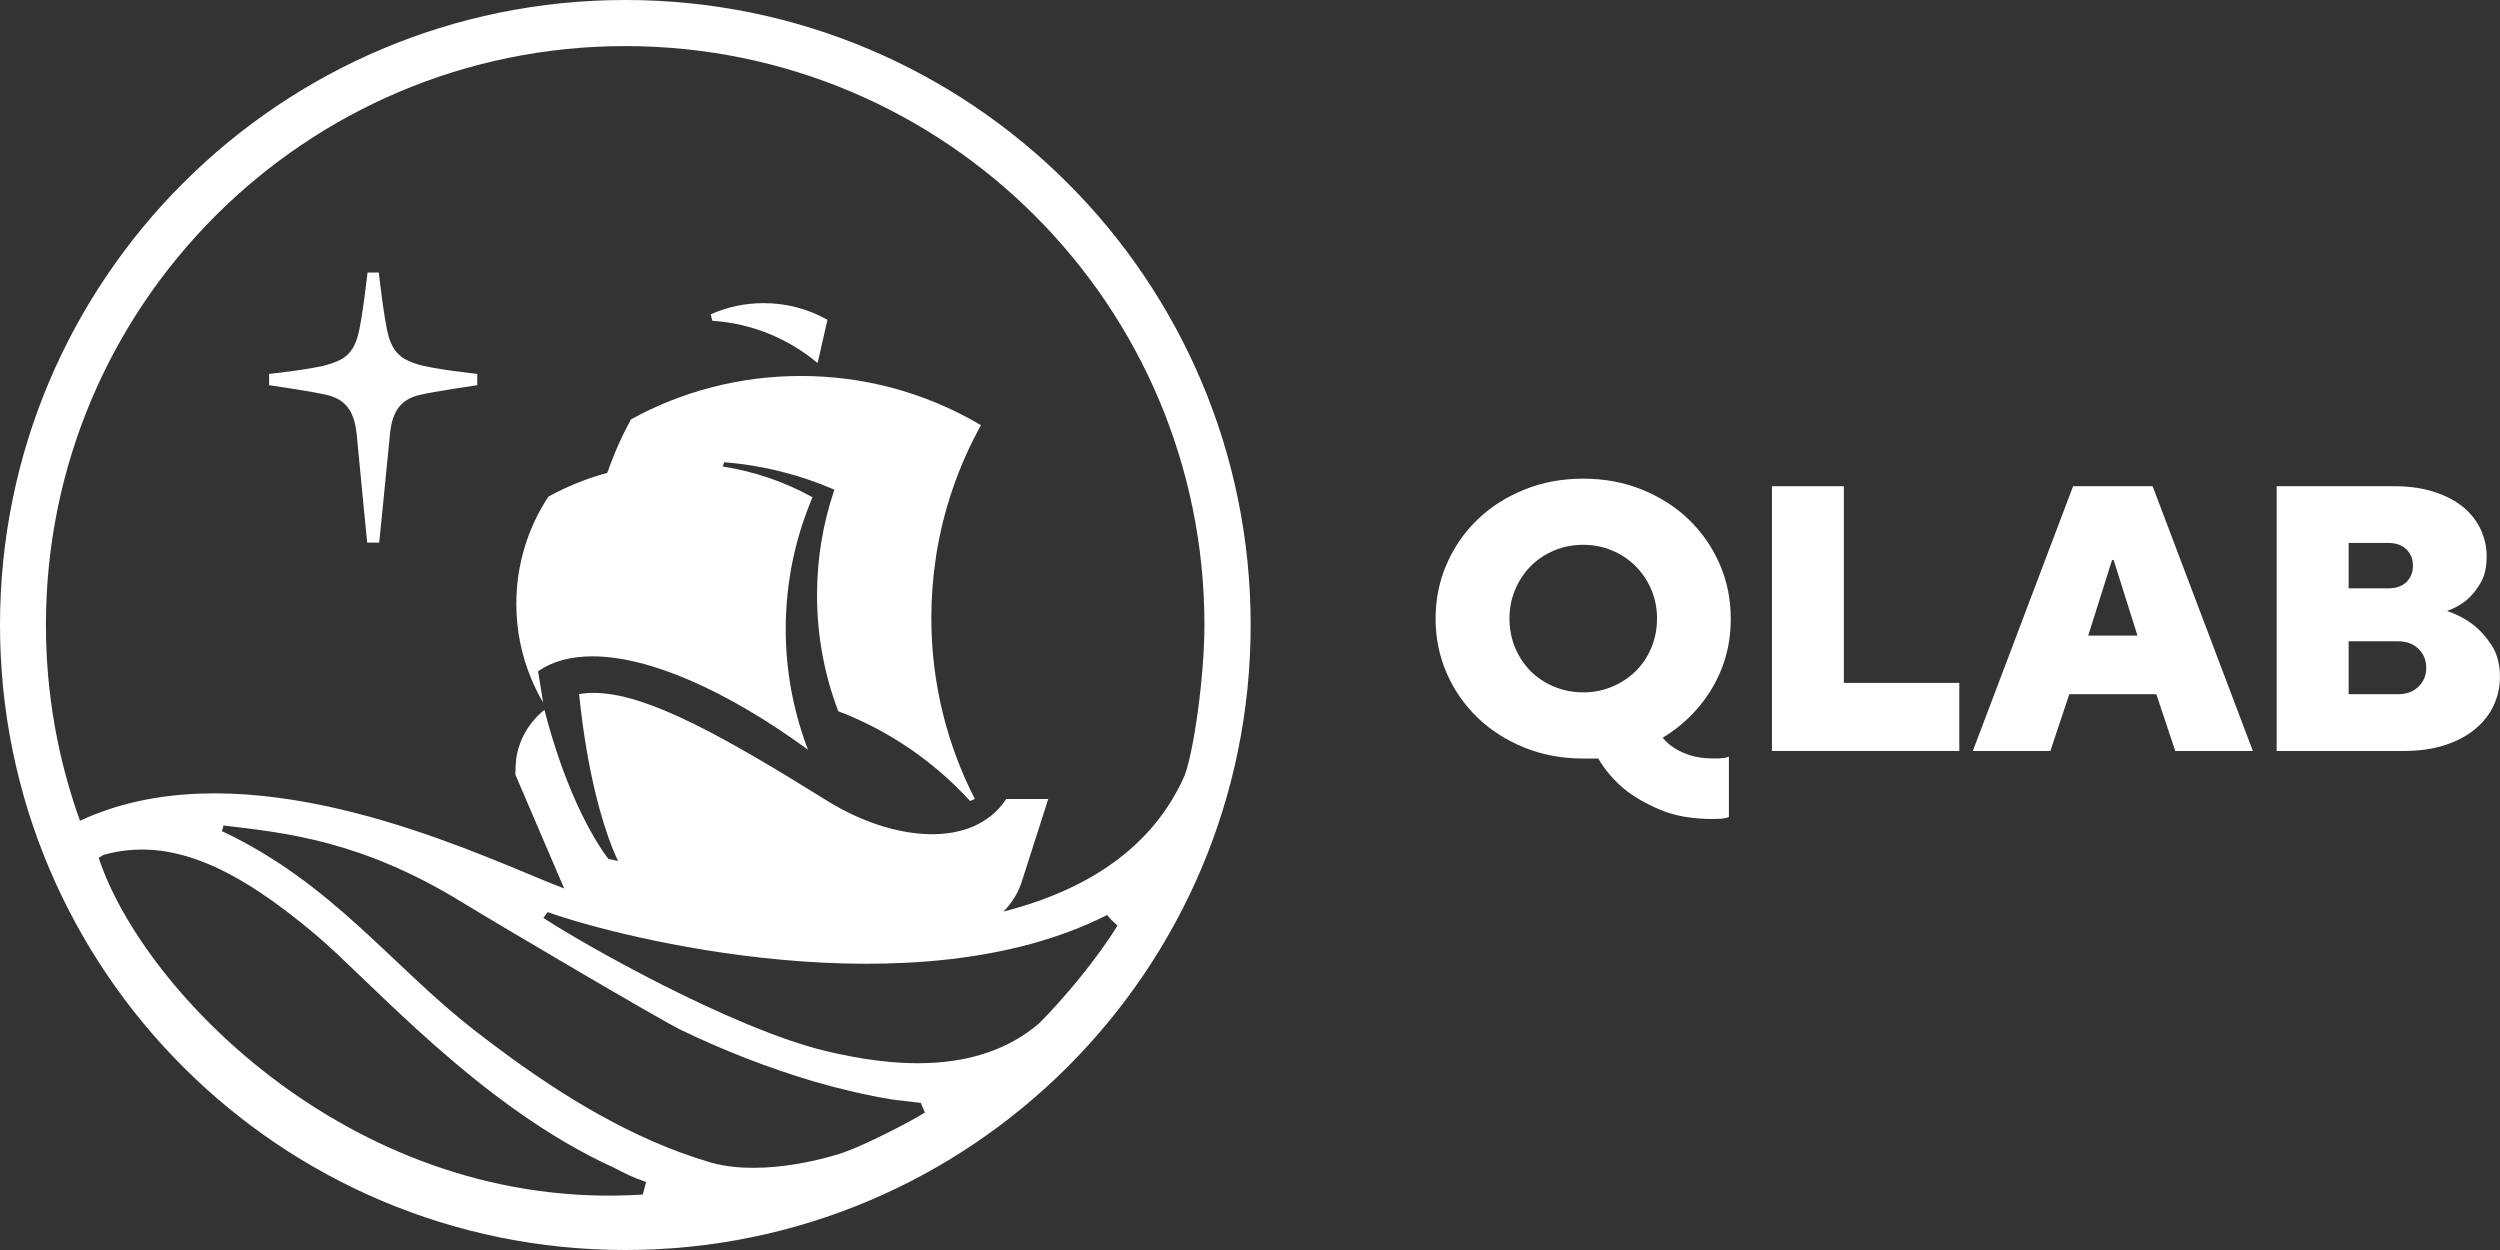
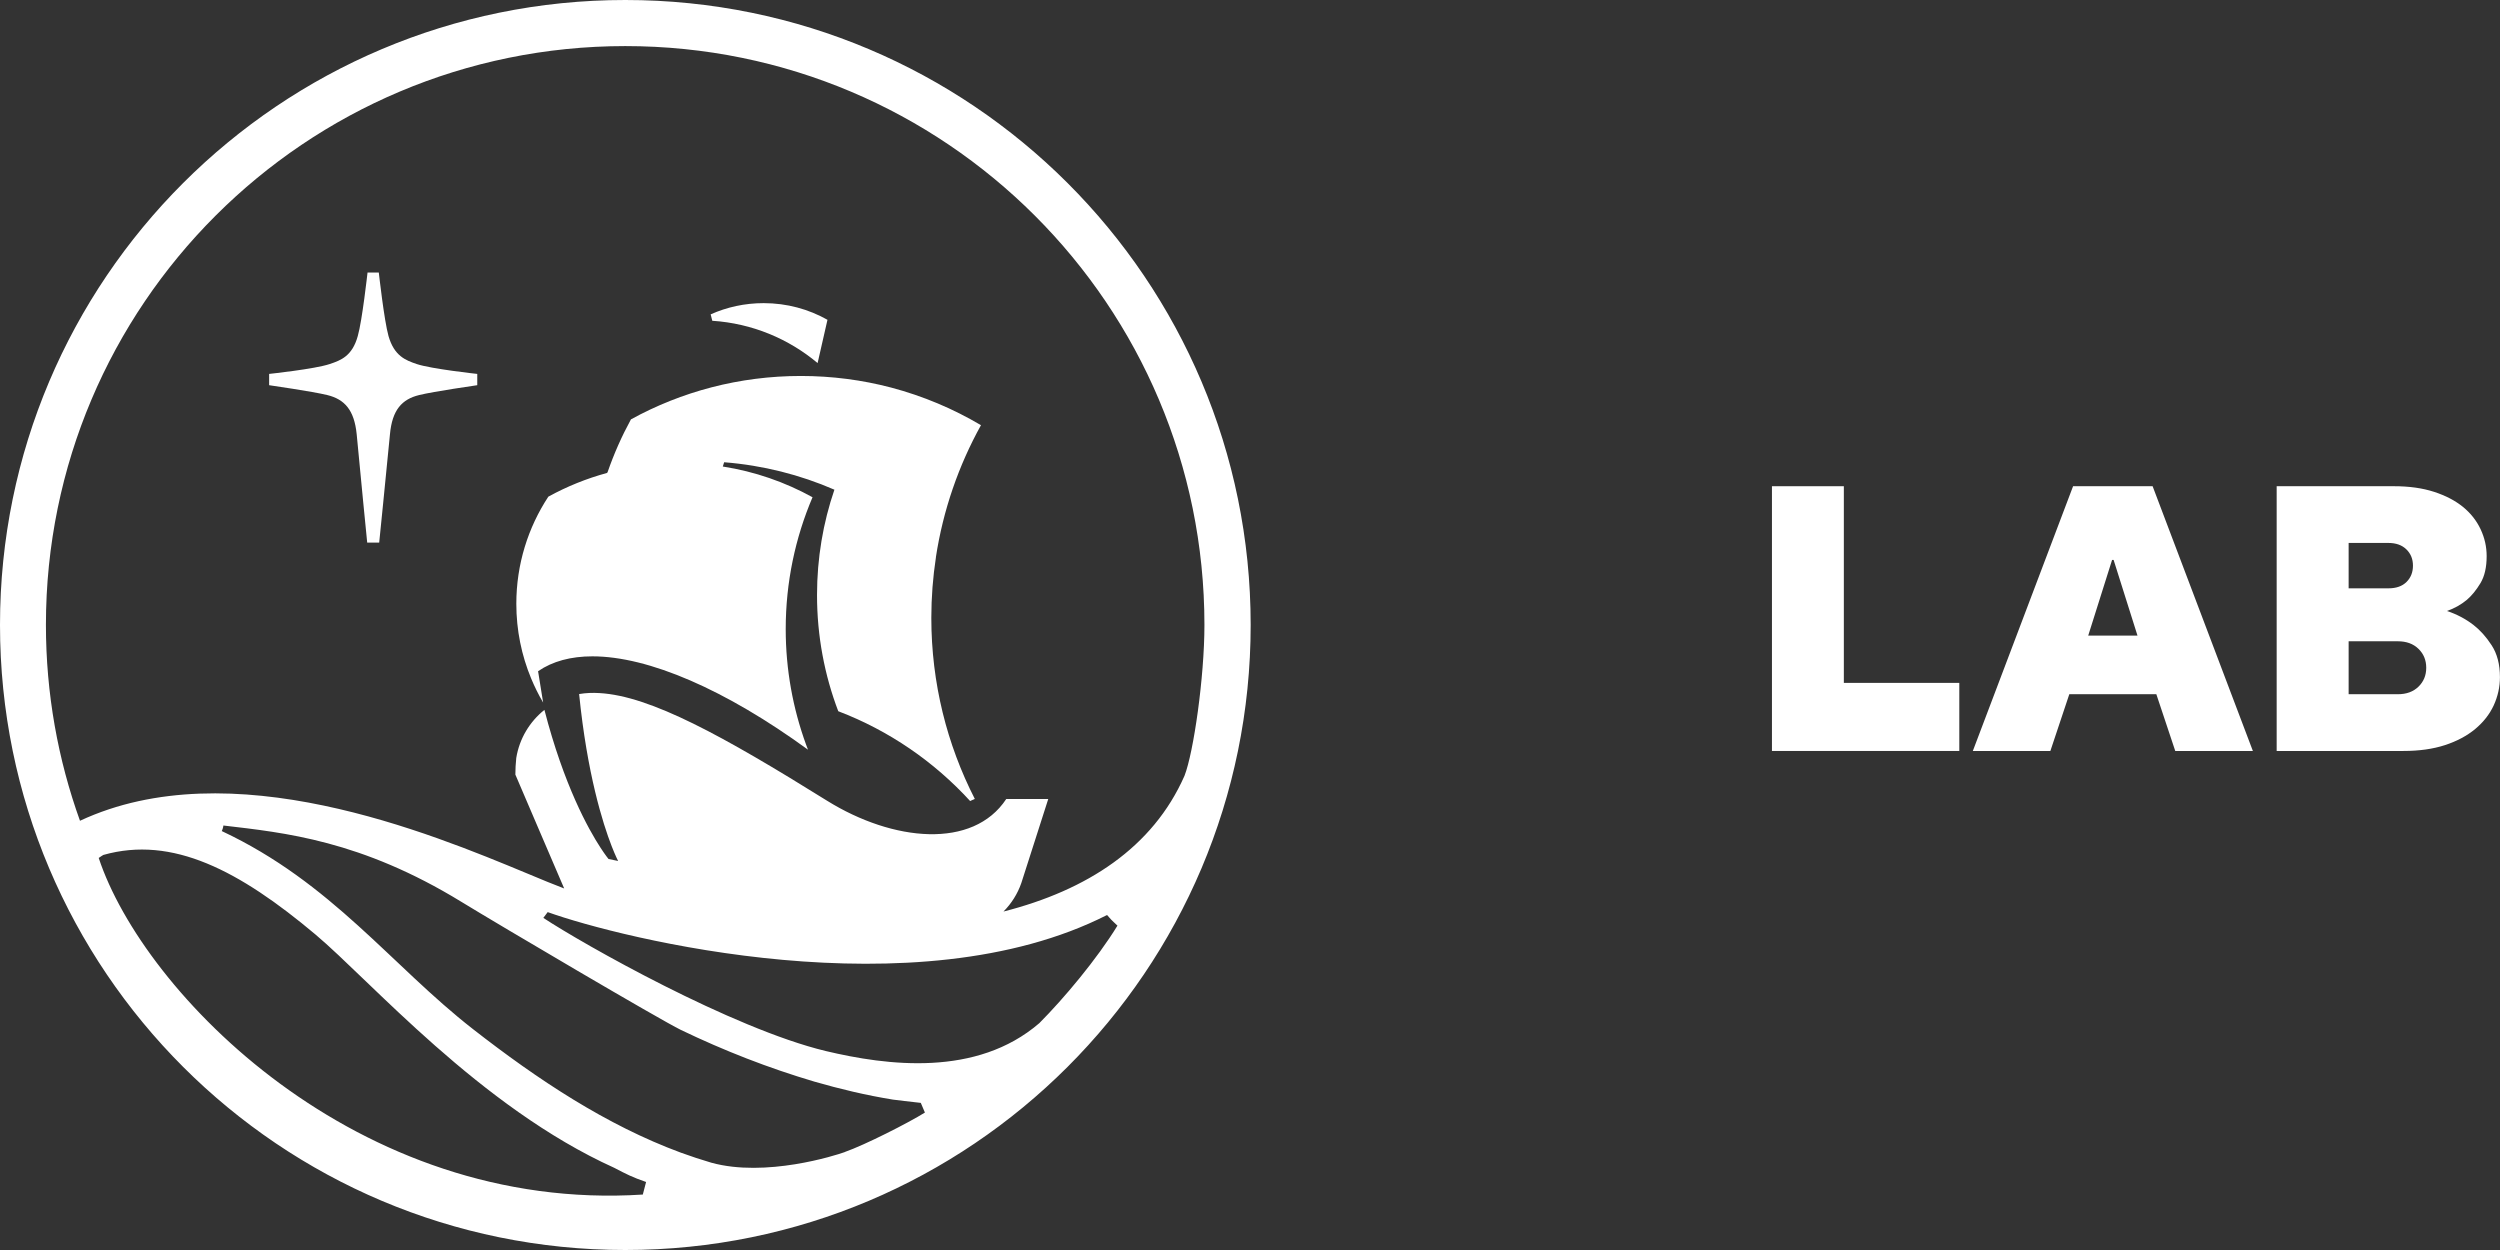
<svg xmlns="http://www.w3.org/2000/svg" width="168" height="84" viewBox="0 0 168 84" fill="none">
  <rect x="0" y="0" width="168" height="84" fill="#333333" stroke="none" />
  <g clip-path="url(#clip0_660_476)">
-     <path d="M115.165 55.039C113.726 55.039 112.51 54.828 111.527 54.402C110.545 53.98 109.747 53.514 109.135 53.006C108.424 52.412 107.846 51.735 107.407 50.973H106.39C104.967 50.973 103.648 50.727 102.437 50.236C101.226 49.745 100.178 49.078 99.295 48.229C98.411 47.38 97.722 46.385 97.222 45.244C96.722 44.098 96.472 42.874 96.472 41.569C96.472 40.264 96.722 39.041 97.222 37.895C97.722 36.753 98.411 35.758 99.295 34.91C100.174 34.061 101.222 33.393 102.437 32.902C103.648 32.411 104.967 32.166 106.39 32.166C107.812 32.166 109.131 32.411 110.342 32.902C111.553 33.393 112.601 34.061 113.484 34.91C114.363 35.758 115.057 36.753 115.557 37.895C116.057 39.041 116.307 40.264 116.307 41.569C116.307 42.263 116.243 42.913 116.118 43.512C115.993 44.115 115.816 44.666 115.596 45.175C115.376 45.683 115.131 46.144 114.859 46.562C114.588 46.975 114.307 47.346 114.019 47.669C113.342 48.431 112.579 49.069 111.73 49.573C111.95 49.844 112.221 50.081 112.545 50.284C112.833 50.469 113.187 50.633 113.613 50.766C114.036 50.9 114.553 50.969 115.165 50.969C115.351 50.969 115.51 50.969 115.635 50.956C115.76 50.947 115.868 50.934 115.954 50.917C116.04 50.9 116.113 50.874 116.182 50.839V54.906C116.096 54.94 116.006 54.966 115.902 54.983C115.816 55.001 115.713 55.014 115.583 55.022C115.458 55.031 115.316 55.035 115.165 55.035V55.039ZM106.394 46.527C107.088 46.527 107.739 46.398 108.338 46.144C108.941 45.89 109.467 45.541 109.915 45.102C110.364 44.662 110.717 44.137 110.971 43.525C111.226 42.913 111.351 42.263 111.351 41.569C111.351 40.876 111.226 40.225 110.971 39.627C110.717 39.028 110.364 38.498 109.915 38.05C109.467 37.602 108.941 37.249 108.338 36.994C107.734 36.74 107.088 36.611 106.394 36.611C105.7 36.611 105.045 36.736 104.437 36.994C103.825 37.249 103.299 37.602 102.859 38.05C102.42 38.498 102.071 39.023 101.816 39.627C101.562 40.23 101.437 40.876 101.437 41.569C101.437 42.263 101.562 42.917 101.816 43.525C102.071 44.132 102.42 44.662 102.859 45.102C103.299 45.541 103.825 45.89 104.437 46.144C105.049 46.398 105.7 46.527 106.394 46.527Z" fill="white" />
    <path d="M119.075 32.674H123.906V45.89H131.665V50.465H119.075V32.674Z" fill="white" />
    <path d="M139.315 32.674H144.656L151.393 50.465H146.177L144.906 46.652H139.057L137.785 50.465H132.574L139.311 32.674H139.315ZM143.639 42.711L142.035 37.628H141.932L140.328 42.711H143.634H143.639Z" fill="white" />
    <path d="M152.996 32.674H160.879C161.897 32.674 162.793 32.799 163.573 33.053C164.354 33.307 165 33.647 165.517 34.069C166.035 34.492 166.427 34.991 166.698 35.569C166.97 36.146 167.103 36.745 167.103 37.373C167.103 38.119 166.966 38.726 166.685 39.191C166.405 39.657 166.095 40.036 165.759 40.32C165.366 40.643 164.927 40.889 164.435 41.057C165.095 41.276 165.69 41.591 166.216 41.996C166.655 42.336 167.065 42.788 167.435 43.357C167.806 43.925 167.996 44.641 167.996 45.506C167.996 46.166 167.853 46.799 167.578 47.402C167.297 48.005 166.884 48.53 166.332 48.991C165.78 49.448 165.104 49.81 164.297 50.073C163.491 50.335 162.565 50.465 161.513 50.465H152.992V32.674H152.996ZM160.5 39.536C161.026 39.536 161.431 39.394 161.72 39.105C162.009 38.817 162.151 38.455 162.151 38.011C162.151 37.567 162.004 37.206 161.707 36.917C161.41 36.628 161.009 36.486 160.5 36.486H157.828V39.536H160.5ZM161.134 46.652C161.711 46.652 162.173 46.484 162.522 46.144C162.871 45.804 163.043 45.382 163.043 44.873C163.043 44.365 162.871 43.943 162.522 43.602C162.173 43.262 161.711 43.094 161.134 43.094H157.828V46.652H161.134Z" fill="white" />
    <path d="M42.02 0C18.81 0 0 18.803 0 41.996C0 65.188 18.81 84 42.02 84C65.231 84 84.045 65.197 84.045 41.996C84.045 18.794 65.235 0 42.02 0ZM43.193 80.274C23.978 81.514 9.638 66.731 6.633 57.654C6.728 57.581 6.944 57.452 6.944 57.452C11.586 56.138 16.086 58.503 21.193 62.793C24.887 65.895 32.254 74.398 41.279 78.478C42.128 78.921 42.477 79.102 43.417 79.43C43.395 79.533 43.253 80.058 43.197 80.274M56.774 77.418C56.149 77.646 51.451 79.141 47.8 78.133C47.102 77.926 46.434 77.707 45.749 77.457C40.753 75.613 36.141 72.555 31.784 69.156C26.292 64.874 22.301 59.321 14.905 55.849C14.939 55.78 14.995 55.625 15.012 55.474C19.116 55.957 24.249 56.465 31.008 60.605C33.611 62.199 44.322 68.51 45.749 69.207C48.65 70.603 51.637 71.77 54.723 72.684C56.451 73.183 58.201 73.601 60.007 73.894C60.007 73.894 61.447 74.071 61.878 74.114L62.154 74.764C61.05 75.454 58.123 76.94 56.774 77.413M69.843 68.755C65.619 72.395 59.602 71.607 55.49 70.629C49.197 69.113 39.145 63.422 36.512 61.682C36.577 61.604 36.745 61.363 36.805 61.294C41.719 63.056 61.524 68.027 74.395 61.488C74.49 61.587 74.571 61.699 74.666 61.794C74.752 61.889 74.994 62.104 75.093 62.203C73.722 64.439 71.481 67.114 69.843 68.755ZM67.442 61.247C67.968 60.717 68.378 60.071 68.632 59.343L70.442 53.695H67.619C65.386 57.081 60.02 56.569 55.576 53.807C48.576 49.448 43.727 46.773 40.292 46.575C39.809 46.545 39.357 46.566 38.926 46.639C38.926 46.639 38.921 46.639 38.917 46.639C39.456 52.002 40.508 55.328 41.102 56.857C41.365 57.533 41.538 57.857 41.538 57.857L40.895 57.727C40.895 57.727 40.693 57.486 40.365 56.982C39.533 55.711 37.891 52.756 36.585 47.703C35.598 48.492 34.904 49.633 34.693 50.934C34.654 51.305 34.633 51.679 34.633 52.054L36.059 55.384L37.913 59.705C37.253 59.459 36.417 59.11 35.456 58.709C28.866 55.97 15.504 50.43 5.375 55.156C3.896 51.046 3.086 46.614 3.086 41.991C3.086 20.513 20.521 3.097 42.02 3.097C63.52 3.097 80.938 20.513 80.938 41.996C80.938 45.502 80.209 50.572 79.597 52.136C77.468 56.961 73.046 59.825 67.438 61.255" fill="white" />
    <path d="M62.891 37.447C63.378 34.272 64.421 31.278 65.921 28.573C64.054 27.466 62.029 26.613 59.882 26.044C57.947 25.536 55.912 25.265 53.818 25.265C49.68 25.265 45.788 26.32 42.4 28.181C41.783 29.31 41.258 30.494 40.831 31.726L40.818 31.735L40.805 31.778C39.413 32.157 38.085 32.695 36.848 33.376C35.49 35.444 34.697 37.916 34.697 40.574C34.697 42.353 35.051 44.046 35.693 45.593C35.926 46.153 36.193 46.695 36.499 47.212L36.159 45.106C37.133 44.434 38.37 44.106 39.809 44.106C43.581 44.106 48.749 46.338 54.296 50.379C54.249 50.262 54.206 50.142 54.162 50.021C53.283 47.604 52.8 44.994 52.8 42.276C52.8 39.131 53.443 36.137 54.602 33.415C52.762 32.398 50.727 31.687 48.572 31.351L48.663 31.063C51.279 31.27 53.77 31.907 56.072 32.907C55.313 35.129 54.904 37.507 54.904 39.988C54.904 42.737 55.408 45.369 56.331 47.794C59.744 49.095 62.774 51.184 65.192 53.829L65.507 53.687C63.641 50.038 62.585 45.903 62.585 41.522C62.585 40.139 62.692 38.778 62.895 37.447" fill="white" />
    <path d="M23.969 29.176C24.219 31.864 24.676 36.465 24.676 36.465H25.482C25.482 36.465 25.948 31.864 26.206 29.176C26.357 27.548 27.004 26.833 28.163 26.548C29.116 26.311 32.072 25.885 32.072 25.885V25.127C32.072 25.127 28.991 24.795 27.999 24.463C27.258 24.209 26.495 23.929 26.107 22.581C25.814 21.543 25.456 18.316 25.456 18.316H24.698C24.698 18.316 24.34 21.547 24.043 22.581C23.672 23.929 22.905 24.214 22.159 24.463C21.168 24.799 18.086 25.127 18.086 25.127V25.885C18.086 25.885 21.034 26.311 21.995 26.548C23.155 26.833 23.805 27.548 23.969 29.176Z" fill="white" />
    <path d="M55.606 21.491L54.943 24.399C53.003 22.77 50.55 21.732 47.865 21.556L47.757 21.125C48.844 20.638 50.05 20.371 51.318 20.371C52.878 20.371 54.339 20.776 55.606 21.491Z" fill="white" />
  </g>
  <defs>
    <clipPath id="clip0_660_476">
      <rect width="168" height="84" fill="white" />
    </clipPath>
  </defs>
</svg>